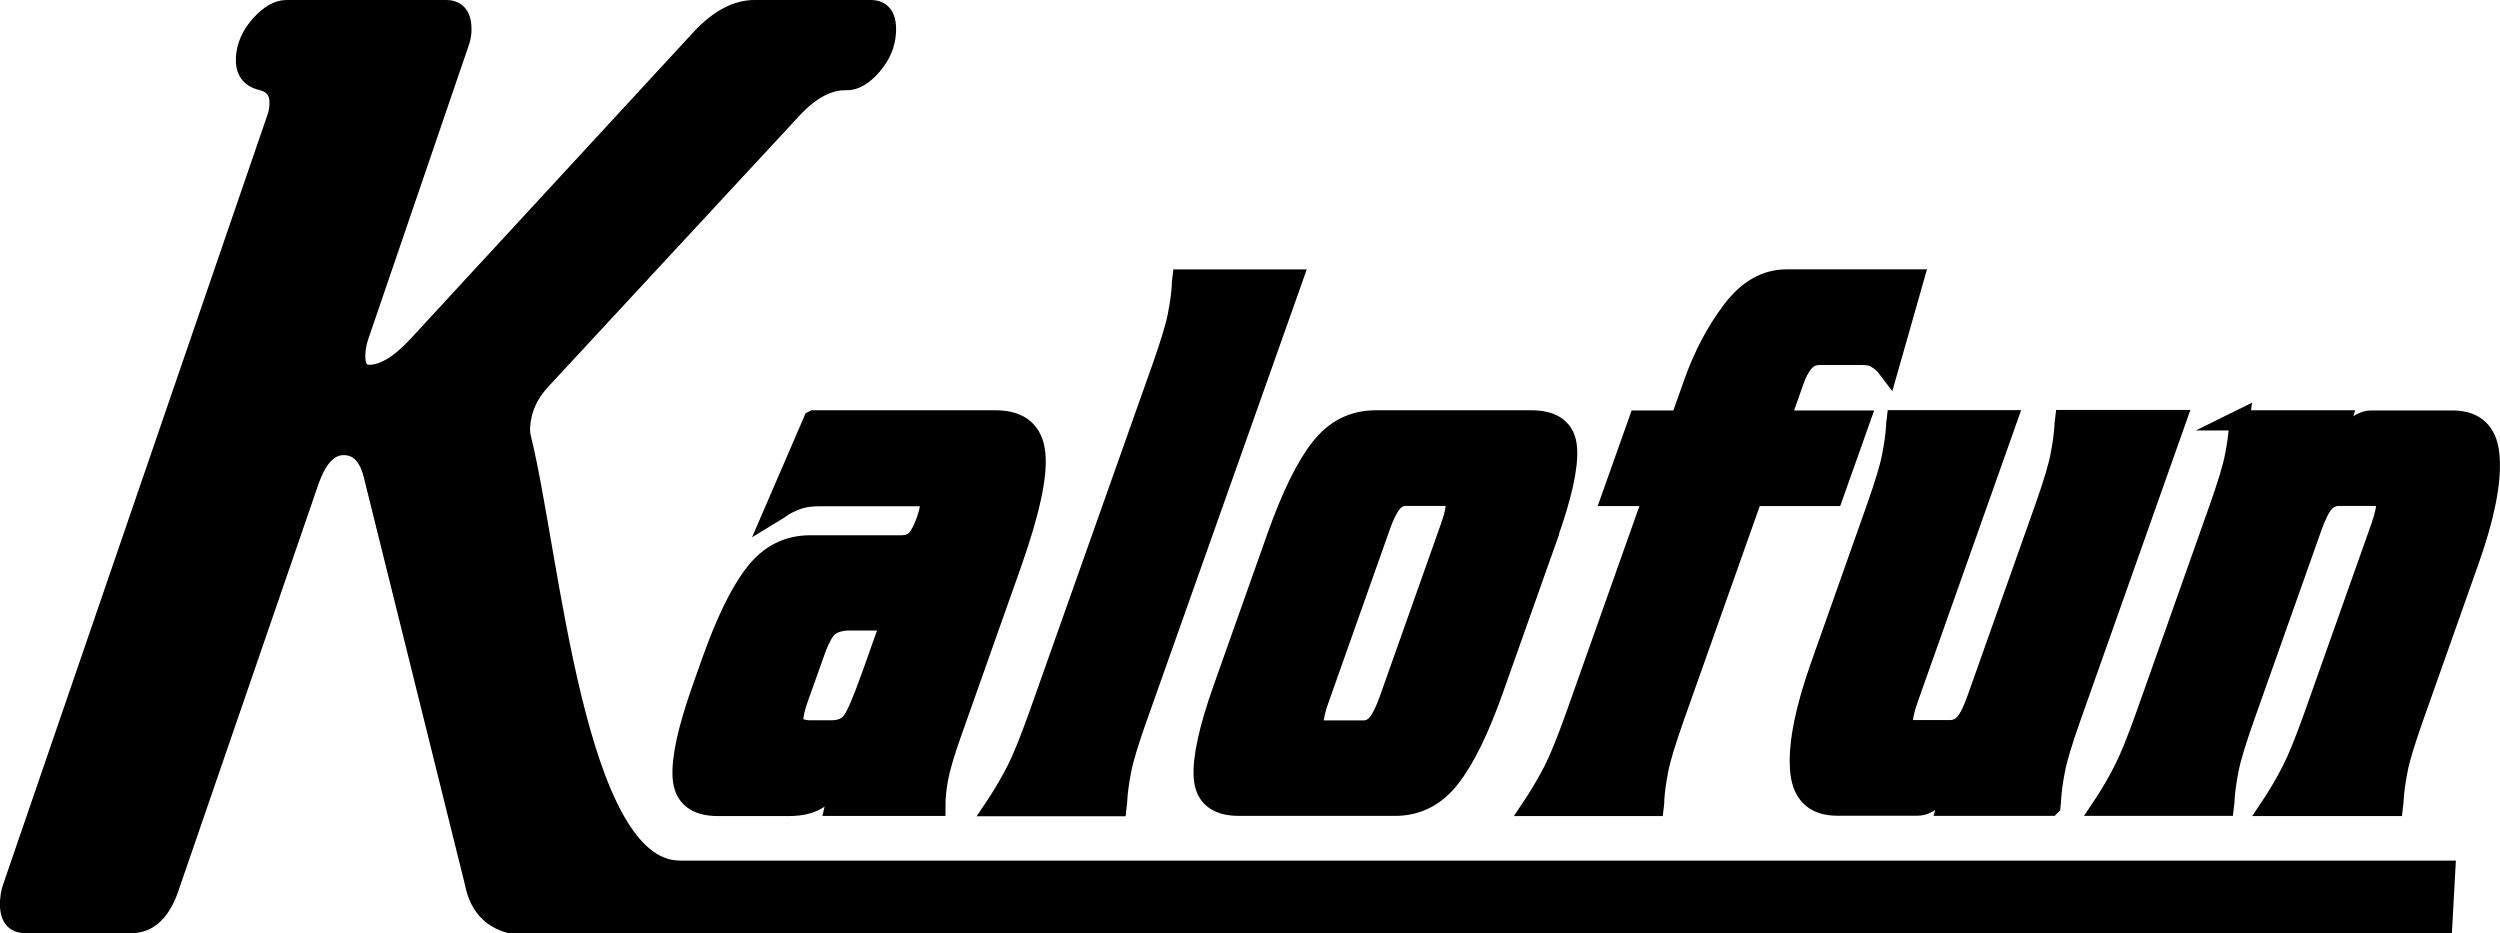
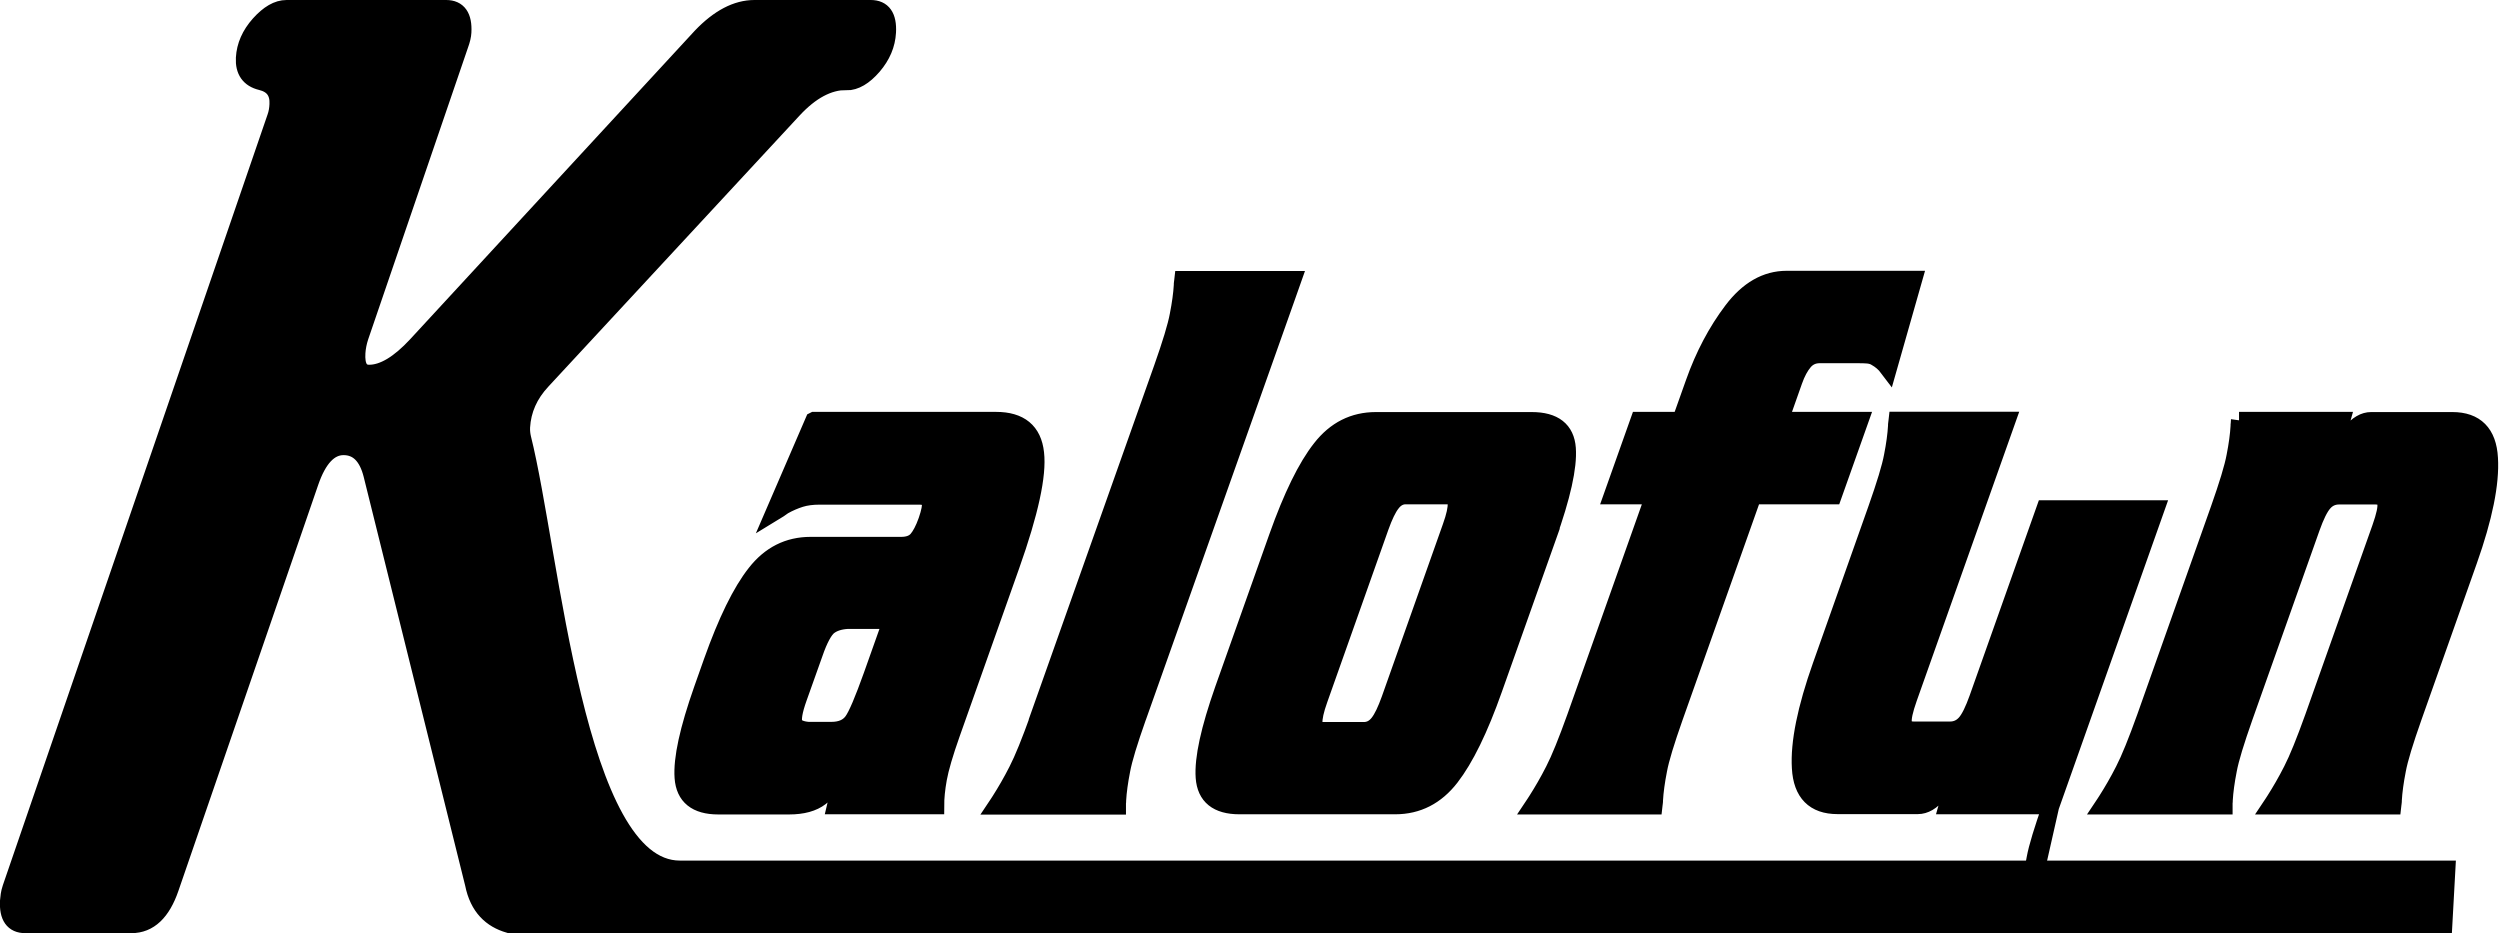
<svg xmlns="http://www.w3.org/2000/svg" id="b" viewBox="0 0 147.43 55.04">
  <defs>
    <style>.d{stroke-width:1.19px;}.d,.e{stroke-miterlimit:22.93;}.d,.e,.f{stroke:#000;}.e{stroke-width:.57px;}.f{stroke-miterlimit:10;}</style>
  </defs>
  <g id="c">
-     <path class="d" d="m132.04,24.79h6.06l-.67,2.37h.05s.02-.06.04-.07c.01-.02.03-.04.04-.07.33-.55.68-1.06,1.07-1.52.39-.47.79-.7,1.21-.7h4.79c1.37,0,2.11.74,2.19,2.22.09,1.48-.32,3.5-1.22,6.04l-3.27,9.24c-.5,1.42-.82,2.46-.94,3.12-.13.66-.21,1.25-.24,1.77,0,.06,0,.12-.01.17,0,.05,0,.1-.01.17h-7.2c.04-.06.08-.12.11-.17.03-.05.07-.1.11-.17.33-.52.67-1.1,1.01-1.77.34-.66.76-1.7,1.27-3.12l3.96-11.17c.25-.71.36-1.2.31-1.48-.04-.27-.25-.41-.61-.41h-2.14c-.36,0-.67.14-.9.41-.24.27-.48.77-.73,1.47l-3.96,11.17c-.5,1.42-.82,2.46-.94,3.12-.13.66-.21,1.25-.24,1.77,0,.06,0,.12-.01.17,0,.05,0,.1-.01.17h-7.15c.04-.06.08-.12.11-.17.03-.05.07-.1.11-.17.33-.52.67-1.1,1.01-1.77.34-.66.76-1.7,1.27-3.12l4.35-12.28c.5-1.42.82-2.46.94-3.12.13-.66.21-1.25.24-1.77,0-.06,0-.12.01-.17,0-.05,0-.1.01-.17Zm-11.12,22.73h-6.11l.67-2.37h-.05s-.02.06-.04.07c-.01.02-.03.04-.04.07-.33.55-.68,1.06-1.07,1.52-.39.47-.79.7-1.2.7h-4.74c-1.37,0-2.11-.74-2.19-2.22-.09-1.48.32-3.5,1.22-6.04l3.27-9.24c.5-1.42.82-2.46.94-3.12.13-.66.21-1.25.24-1.77,0-.06,0-.12.01-.17,0-.05,0-.1.01-.17h6.51l-5.81,16.39c-.25.71-.36,1.2-.31,1.48.04.27.25.41.61.41h2.14c.36,0,.67-.14.9-.41.24-.27.48-.77.73-1.48l3.96-11.17c.5-1.42.82-2.46.94-3.12.13-.66.21-1.25.24-1.77,0-.06,0-.12.01-.17,0-.05,0-.1.01-.17h6.56l-6.2,17.51c-.5,1.42-.82,2.46-.94,3.12-.13.66-.21,1.25-.24,1.77,0,.06,0,.12-.01.17,0,.05,0,.1-.01.17Zm-17.56-18.28l-4.63,13.06c-.5,1.42-.82,2.46-.94,3.12-.13.66-.21,1.25-.24,1.77,0,.06,0,.12,0,.17,0,.05,0,.1-.01.17h-7.15c.04-.06.08-.12.11-.17.03-.05.07-.1.11-.17.33-.52.67-1.1,1.01-1.76.34-.66.76-1.7,1.27-3.12l4.63-13.06h-2.46s1.58-4.45,1.58-4.45h2.46l.79-2.22c.57-1.61,1.32-3.03,2.25-4.26.93-1.23,2-1.84,3.21-1.84h7.5l-1.5,5.27c-.12-.16-.24-.29-.36-.39-.11-.1-.23-.18-.34-.24-.15-.1-.31-.15-.5-.17-.18-.02-.41-.02-.67-.02h-2.19c-.36,0-.67.14-.9.41-.24.27-.44.65-.61,1.14l-.82,2.32h4.72l-1.58,4.45h-4.72Zm-21.98,1.84l-3.6,10.16c-.23.64-.33,1.11-.31,1.4.02.29.19.44.5.44h2.43c.35,0,.63-.15.86-.44.23-.29.45-.76.68-1.4l3.6-10.16c.23-.65.33-1.11.31-1.4-.02-.29-.21-.43-.55-.44h-2.43c-.31,0-.59.15-.81.44-.23.29-.46.76-.68,1.4Zm9.88.58l-3.19,8.99c-.83,2.35-1.68,4.09-2.54,5.2-.86,1.11-1.95,1.67-3.27,1.67h-9.19c-1.31,0-2-.56-2.08-1.67-.08-1.11.3-2.85,1.13-5.2l3.19-9c.85-2.39,1.7-4.13,2.56-5.22.86-1.1,1.95-1.64,3.25-1.64h9.19c1.32,0,2.02.55,2.1,1.64.08,1.1-.31,2.84-1.16,5.22Zm-30.04,10.64l7.3-20.6c.5-1.42.82-2.46.94-3.12.13-.66.21-1.25.24-1.76,0-.06,0-.12,0-.17,0-.05,0-.1.01-.17h6.51l-.36,1.02-8.78,24.76-.02.05c-.5,1.42-.82,2.46-.94,3.12-.13.66-.21,1.25-.24,1.77,0,.06,0,.12-.01.17,0,.05,0,.1-.01.17h-7.15c.04-.06.08-.12.11-.17s.07-.1.11-.17c.33-.52.67-1.1,1.01-1.76.34-.66.76-1.7,1.27-3.12Zm-8.67-5.71h-2.61c-.46.03-.82.15-1.08.36-.26.21-.55.73-.84,1.57l-.93,2.61c-.29.81-.37,1.32-.26,1.55.11.23.38.35.82.39h1.37c.56,0,.97-.18,1.23-.53.26-.35.64-1.26,1.16-2.71l1.15-3.24Zm-4.56-11.8h10.73c1.41,0,2.19.65,2.33,1.93.15,1.29-.33,3.5-1.44,6.63l-3.51,9.91c-.41,1.16-.67,2.05-.78,2.66-.11.61-.16,1.14-.16,1.6h-5.91l.59-2.51h-.05c-.5,1-.98,1.67-1.42,2.01-.44.34-1.06.51-1.86.51h-4.17c-1.31,0-2-.56-2.08-1.67-.08-1.11.3-2.84,1.13-5.2l.58-1.64c.85-2.39,1.7-4.13,2.56-5.22.86-1.1,1.94-1.64,3.25-1.64h5.34c.41,0,.72-.11.93-.34.2-.23.4-.6.58-1.11.18-.52.25-.89.21-1.11-.04-.23-.27-.34-.69-.34h-5.84c-.43,0-.81.05-1.13.14-.32.1-.65.24-.99.44-.09.06-.18.13-.27.19-.09.06-.19.13-.29.19l2.34-5.42Z" />
-     <path class="f" d="m132.04,24.79h6.06l-.67,2.37h.05s.02-.06.04-.07c.01-.02.03-.04.04-.07.33-.55.68-1.06,1.07-1.52.39-.47.79-.7,1.2-.7h4.79c1.37,0,2.11.74,2.19,2.22.09,1.48-.32,3.5-1.22,6.04l-3.27,9.24c-.5,1.42-.82,2.46-.94,3.12-.13.66-.21,1.25-.24,1.77,0,.06,0,.12-.01.17,0,.05,0,.1-.01.17h-7.2c.04-.06.08-.12.11-.17.03-.05.07-.1.11-.17.33-.52.67-1.1,1.01-1.77.34-.66.76-1.7,1.27-3.12l3.96-11.17c.25-.71.36-1.2.31-1.47-.04-.27-.25-.41-.61-.41h-2.14c-.36,0-.67.14-.9.41-.24.27-.48.77-.73,1.47l-3.96,11.17c-.5,1.42-.82,2.46-.94,3.12-.13.66-.21,1.25-.24,1.77,0,.06,0,.12-.01.17,0,.05,0,.1,0,.17h-7.15c.04-.06.08-.12.11-.17.03-.05.07-.1.11-.17.33-.52.67-1.1,1.01-1.77.34-.66.76-1.7,1.27-3.12l4.35-12.28c.5-1.42.82-2.46.94-3.12.13-.66.21-1.25.24-1.77,0-.06,0-.12.01-.17,0-.05,0-.1.01-.17m-11.12,22.73h-6.11l.67-2.37h-.05s-.02.06-.04.07c-.01.02-.03.04-.04.07-.33.55-.68,1.06-1.07,1.52-.39.47-.79.7-1.2.7h-4.74c-1.37,0-2.11-.74-2.19-2.22-.09-1.48.32-3.5,1.22-6.04l3.27-9.24c.5-1.42.82-2.46.94-3.12.13-.66.21-1.25.24-1.77,0-.06,0-.12.01-.17,0-.05,0-.1.01-.17h6.51l-5.81,16.39c-.25.71-.36,1.2-.31,1.47.04.27.25.41.61.41h2.14c.36,0,.66-.14.9-.41.24-.27.48-.77.73-1.47l3.96-11.17c.5-1.42.82-2.46.94-3.12.13-.66.21-1.25.24-1.77,0-.06,0-.12.01-.17,0-.05,0-.1.01-.17h6.56l-6.2,17.51c-.5,1.42-.82,2.46-.94,3.12-.13.66-.21,1.25-.24,1.77,0,.06,0,.12,0,.17,0,.05,0,.1-.01.17Zm-17.56-18.28l-4.63,13.06c-.5,1.42-.82,2.46-.94,3.12-.13.66-.21,1.25-.24,1.77,0,.06,0,.12-.01.17,0,.05,0,.1-.01.17h-7.15c.04-.06.08-.12.11-.17.03-.05.07-.1.11-.17.33-.52.67-1.1,1.01-1.77.34-.66.76-1.7,1.27-3.12l4.63-13.06h-2.46l1.58-4.45h2.46l.79-2.22c.57-1.61,1.32-3.03,2.25-4.26.93-1.23,2-1.84,3.21-1.84h7.5l-1.5,5.27c-.12-.16-.24-.29-.36-.39-.12-.1-.23-.18-.34-.24-.15-.1-.31-.15-.5-.17-.18-.02-.41-.02-.67-.02h-2.19c-.36,0-.67.14-.9.41s-.44.65-.61,1.14l-.82,2.32h4.72l-1.58,4.45h-4.72Zm-21.98,1.84l-3.6,10.16c-.23.64-.33,1.11-.31,1.4.02.29.19.44.5.44h2.43c.35,0,.63-.15.86-.44.23-.29.45-.76.68-1.4l3.6-10.16c.23-.64.33-1.11.31-1.4-.02-.29-.21-.44-.55-.44h-2.43c-.31,0-.59.15-.81.44-.23.29-.45.76-.68,1.4Zm9.88.58l-3.19,8.99c-.83,2.35-1.68,4.09-2.54,5.2-.86,1.11-1.95,1.67-3.27,1.67h-9.19c-1.31,0-2-.56-2.08-1.67-.08-1.11.3-2.84,1.13-5.2l3.19-8.99c.85-2.39,1.7-4.13,2.56-5.22.86-1.1,1.94-1.64,3.25-1.64h9.19c1.32,0,2.02.55,2.1,1.64.08,1.1-.31,2.84-1.16,5.22Zm-30.04,10.64l7.3-20.6c.5-1.42.82-2.46.94-3.12.13-.66.21-1.25.24-1.76,0-.06,0-.12.01-.17,0-.05,0-.1.01-.17h6.51l-.36,1.02-8.78,24.76-.02.05c-.5,1.42-.82,2.46-.94,3.12-.13.66-.21,1.25-.24,1.77,0,.06,0,.12-.01.17,0,.05,0,.1,0,.17h-7.15c.04-.06.08-.12.11-.17.03-.05.07-.1.11-.17.33-.52.67-1.1,1.01-1.77.34-.66.76-1.7,1.27-3.12Zm-8.67-5.71h-2.61c-.46.03-.82.15-1.09.36-.26.21-.55.73-.84,1.57l-.93,2.61c-.29.81-.37,1.32-.26,1.55.11.23.38.35.82.39h1.37c.56,0,.97-.18,1.23-.53.26-.35.64-1.26,1.16-2.71l1.15-3.24Zm-4.56-11.8h10.73c1.41,0,2.19.64,2.33,1.93.15,1.29-.33,3.5-1.44,6.63l-3.51,9.91c-.41,1.16-.67,2.05-.78,2.66-.11.61-.16,1.14-.16,1.6h-5.91l.59-2.51h-.05c-.5,1-.98,1.67-1.42,2.01-.44.34-1.06.51-1.86.51h-4.17c-1.31,0-2-.56-2.08-1.67-.08-1.11.3-2.84,1.13-5.2l.58-1.64c.85-2.39,1.7-4.13,2.56-5.22.86-1.1,1.94-1.64,3.25-1.64h5.34c.41,0,.72-.11.93-.34.2-.23.4-.6.58-1.11.18-.52.25-.89.21-1.11-.04-.23-.27-.34-.69-.34h-5.84c-.43,0-.81.05-1.13.15-.32.1-.65.24-.99.43-.09.06-.18.13-.27.19-.09.06-.19.13-.29.19l2.34-5.42Z" />
+     <path class="f" d="m132.04,24.79h6.06l-.67,2.37h.05s.02-.06.04-.07c.01-.02.03-.04.04-.07.33-.55.68-1.06,1.07-1.52.39-.47.79-.7,1.2-.7h4.79c1.37,0,2.11.74,2.19,2.22.09,1.48-.32,3.5-1.22,6.04l-3.27,9.24c-.5,1.42-.82,2.46-.94,3.12-.13.66-.21,1.25-.24,1.77,0,.06,0,.12-.01.17,0,.05,0,.1-.01.17h-7.2c.04-.06.08-.12.11-.17.03-.05.07-.1.11-.17.33-.52.67-1.1,1.01-1.77.34-.66.76-1.7,1.27-3.12l3.96-11.17c.25-.71.36-1.2.31-1.47-.04-.27-.25-.41-.61-.41h-2.14c-.36,0-.67.14-.9.41-.24.27-.48.77-.73,1.47l-3.96,11.17c-.5,1.42-.82,2.46-.94,3.12-.13.66-.21,1.25-.24,1.77,0,.06,0,.12-.01.17,0,.05,0,.1,0,.17h-7.15c.04-.06.08-.12.11-.17.03-.05.07-.1.11-.17.33-.52.67-1.1,1.01-1.77.34-.66.76-1.7,1.27-3.12l4.35-12.28c.5-1.42.82-2.46.94-3.12.13-.66.21-1.25.24-1.77,0-.06,0-.12.01-.17,0-.05,0-.1.01-.17m-11.12,22.73h-6.11l.67-2.37h-.05s-.02.06-.04.07c-.01.02-.03.04-.04.07-.33.55-.68,1.06-1.07,1.52-.39.47-.79.7-1.2.7h-4.74c-1.37,0-2.11-.74-2.19-2.22-.09-1.48.32-3.5,1.22-6.04l3.27-9.24c.5-1.42.82-2.46.94-3.12.13-.66.21-1.25.24-1.77,0-.06,0-.12.01-.17,0-.05,0-.1.01-.17h6.51l-5.81,16.39c-.25.71-.36,1.2-.31,1.47.04.27.25.41.61.41h2.14c.36,0,.66-.14.9-.41.24-.27.48-.77.73-1.47l3.96-11.17h6.56l-6.2,17.51c-.5,1.42-.82,2.46-.94,3.12-.13.66-.21,1.25-.24,1.77,0,.06,0,.12,0,.17,0,.05,0,.1-.01.17Zm-17.56-18.28l-4.63,13.06c-.5,1.42-.82,2.46-.94,3.12-.13.66-.21,1.25-.24,1.77,0,.06,0,.12-.01.17,0,.05,0,.1-.01.17h-7.15c.04-.06.08-.12.11-.17.03-.05.07-.1.11-.17.33-.52.67-1.1,1.01-1.77.34-.66.76-1.7,1.27-3.12l4.63-13.06h-2.46l1.58-4.45h2.46l.79-2.22c.57-1.61,1.32-3.03,2.25-4.26.93-1.23,2-1.84,3.21-1.84h7.5l-1.5,5.27c-.12-.16-.24-.29-.36-.39-.12-.1-.23-.18-.34-.24-.15-.1-.31-.15-.5-.17-.18-.02-.41-.02-.67-.02h-2.19c-.36,0-.67.14-.9.41s-.44.65-.61,1.14l-.82,2.32h4.72l-1.58,4.45h-4.72Zm-21.98,1.84l-3.6,10.16c-.23.64-.33,1.11-.31,1.4.02.29.19.44.5.44h2.43c.35,0,.63-.15.86-.44.23-.29.45-.76.68-1.4l3.6-10.16c.23-.64.33-1.11.31-1.4-.02-.29-.21-.44-.55-.44h-2.43c-.31,0-.59.15-.81.44-.23.29-.45.76-.68,1.4Zm9.88.58l-3.19,8.99c-.83,2.35-1.68,4.09-2.54,5.2-.86,1.11-1.95,1.67-3.27,1.67h-9.19c-1.31,0-2-.56-2.08-1.67-.08-1.11.3-2.84,1.13-5.2l3.19-8.99c.85-2.39,1.7-4.13,2.56-5.22.86-1.1,1.94-1.64,3.25-1.64h9.19c1.32,0,2.02.55,2.1,1.64.08,1.1-.31,2.84-1.16,5.22Zm-30.04,10.64l7.3-20.6c.5-1.42.82-2.46.94-3.12.13-.66.21-1.25.24-1.76,0-.06,0-.12.01-.17,0-.05,0-.1.01-.17h6.51l-.36,1.02-8.78,24.76-.02.05c-.5,1.42-.82,2.46-.94,3.12-.13.66-.21,1.25-.24,1.77,0,.06,0,.12-.01.17,0,.05,0,.1,0,.17h-7.15c.04-.06.08-.12.11-.17.03-.05.07-.1.11-.17.33-.52.67-1.1,1.01-1.77.34-.66.76-1.7,1.27-3.12Zm-8.67-5.71h-2.61c-.46.03-.82.15-1.09.36-.26.21-.55.73-.84,1.57l-.93,2.61c-.29.81-.37,1.32-.26,1.55.11.23.38.35.82.39h1.37c.56,0,.97-.18,1.23-.53.26-.35.64-1.26,1.16-2.71l1.15-3.24Zm-4.56-11.8h10.73c1.41,0,2.19.64,2.33,1.93.15,1.29-.33,3.5-1.44,6.63l-3.51,9.91c-.41,1.16-.67,2.05-.78,2.66-.11.61-.16,1.14-.16,1.6h-5.91l.59-2.51h-.05c-.5,1-.98,1.67-1.42,2.01-.44.34-1.06.51-1.86.51h-4.17c-1.31,0-2-.56-2.08-1.67-.08-1.11.3-2.84,1.13-5.2l.58-1.64c.85-2.39,1.7-4.13,2.56-5.22.86-1.1,1.94-1.64,3.25-1.64h5.34c.41,0,.72-.11.93-.34.2-.23.4-.6.58-1.11.18-.52.25-.89.21-1.11-.04-.23-.27-.34-.69-.34h-5.84c-.43,0-.81.05-1.13.15-.32.1-.65.24-.99.43-.09.06-.18.13-.27.19-.09.06-.19.13-.29.19l2.34-5.42Z" />
    <path class="f" d="m49.91,4.83c.53,0,1.05-.31,1.58-.92.53-.62.81-1.28.85-2.01.05-.93-.28-1.4-.99-1.4h-6.86c-1.05,0-2.1.55-3.15,1.65l-16.79,18.2c-1.02,1.1-1.95,1.66-2.78,1.66-.53,0-.77-.4-.72-1.21.02-.3.08-.62.19-.95L27.12,2.66c.11-.3.17-.55.18-.76.05-.93-.28-1.4-.99-1.4h-9.41c-.53,0-1.06.31-1.61.92-.55.62-.84,1.28-.88,2-.04.76.29,1.23.99,1.4.7.17,1.03.62.99,1.34-.01.25-.05.51-.14.76L.64,52.37c-.1.29-.12.55-.14.76-.05.93.28,1.4.99,1.4h6.26c1.05,0,1.81-.73,2.3-2.16l8.24-23.93c.48-1.4,1.14-2.1,1.97-2.1s1.39.55,1.67,1.65l5.99,24.13c.28,1.4,1.06,2.1,2.09,2.4h114.11l.18-3.27H40.09c-6.15,0-7.56-18.58-9.27-25.42-.04-.18-.07-.38-.06-.64.06-1.02.46-1.93,1.22-2.74l14.81-15.98c1.02-1.1,2.06-1.66,3.11-1.66Z" />
    <path class="e" d="m49.91,4.83c.53,0,1.05-.31,1.58-.92.53-.62.81-1.28.85-2.01.05-.93-.28-1.4-.99-1.4h-6.86c-1.05,0-2.1.55-3.15,1.65l-16.79,18.2c-1.02,1.1-1.95,1.66-2.78,1.66-.53,0-.77-.4-.72-1.21.02-.3.08-.62.19-.95L27.12,2.66c.11-.3.17-.55.18-.76.05-.93-.28-1.4-.99-1.4h-9.41c-.53,0-1.06.31-1.61.92-.55.62-.84,1.28-.88,2-.04.76.29,1.23.99,1.4.7.17,1.03.62.99,1.34-.01.25-.05.51-.14.76L.64,52.37c-.1.29-.12.55-.14.76-.05.93.28,1.4.99,1.4h6.26c1.05,0,1.81-.73,2.3-2.16l8.24-23.93c.48-1.4,1.14-2.1,1.97-2.1s1.39.55,1.67,1.65l5.99,24.13c.28,1.4,1.06,2.1,2.09,2.4h114.11l.18-3.27H40.09c-6.15,0-7.56-18.58-9.27-25.42-.04-.18-.07-.38-.06-.64.06-1.02.46-1.93,1.22-2.74l14.81-15.98c1.02-1.1,2.06-1.66,3.11-1.66Z" />
  </g>
</svg>